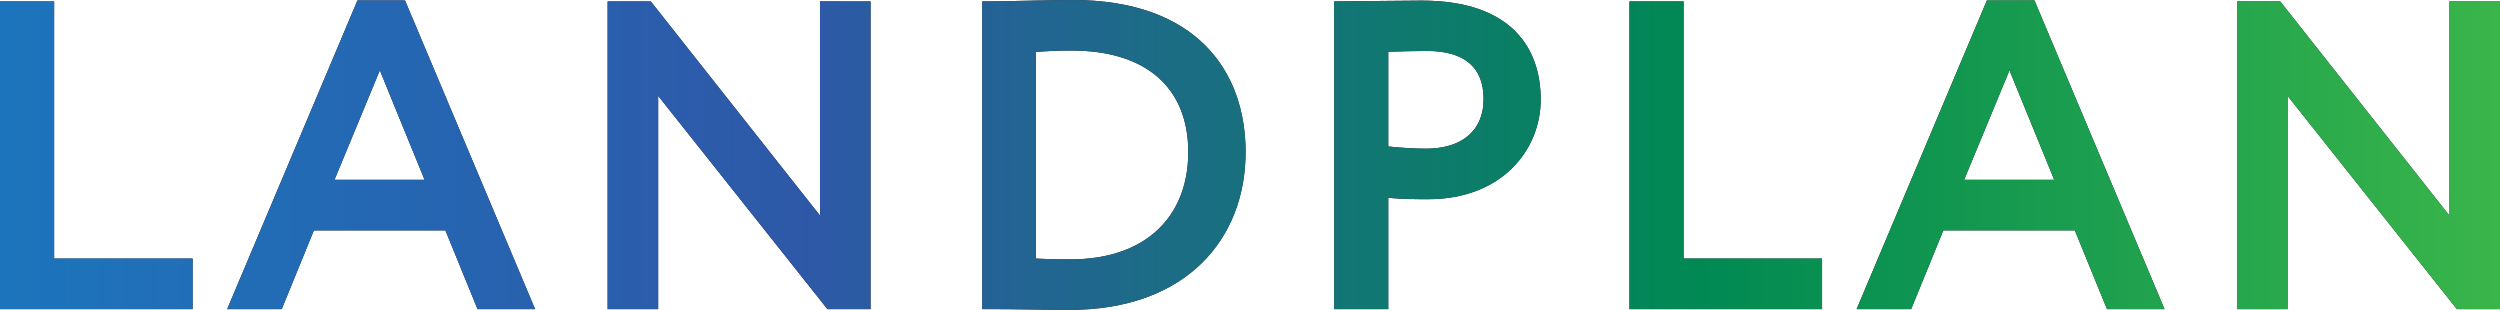
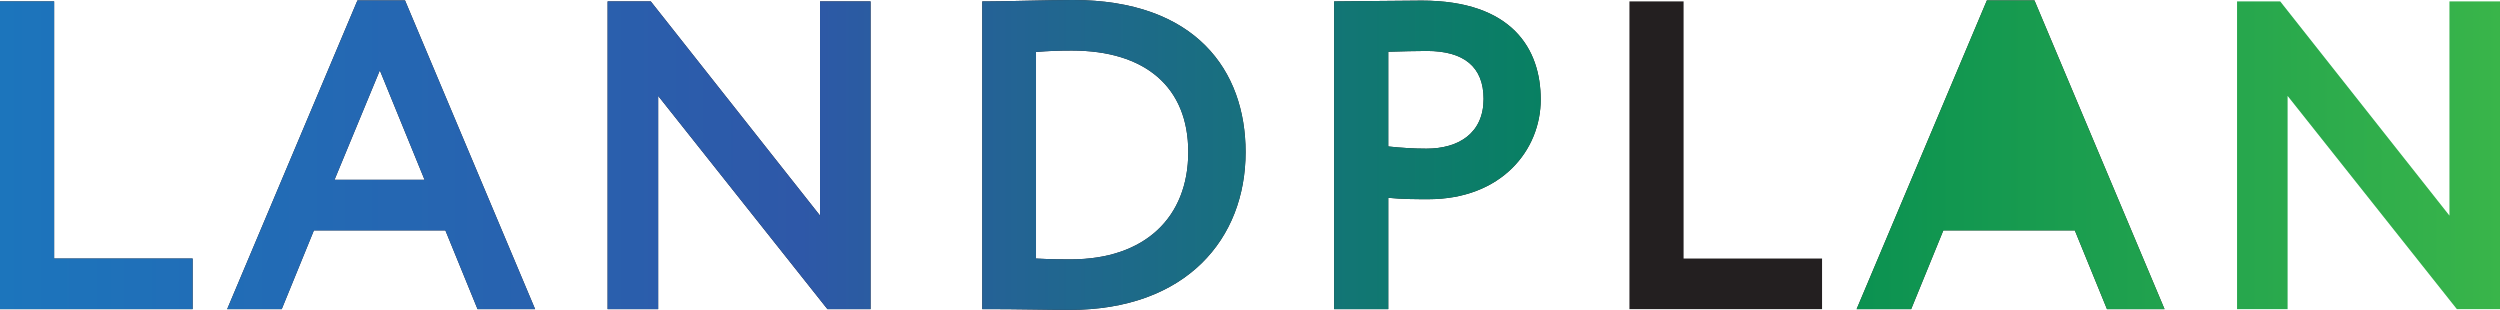
<svg xmlns="http://www.w3.org/2000/svg" id="uuid-24604b97-a6cc-470d-8a9e-6ad8d295a12d" data-name="Layer 2" viewBox="0 0 125.12 15.51">
  <defs>
    <linearGradient id="uuid-535b6516-d72c-4b99-849a-9adace8d4b0e" data-name="新規グラデーションスウォッチ 12" x1="125.12" y1="7.76" x2="0" y2="7.76" gradientUnits="userSpaceOnUse">
      <stop offset="0" stop-color="#39b54a" />
      <stop offset=".32" stop-color="#008953" />
      <stop offset=".68" stop-color="#2e58a8" />
      <stop offset="1" stop-color="#1c75bc" />
    </linearGradient>
  </defs>
  <g id="uuid-81cc5c31-c935-45d0-8875-120bb80c8d74" data-name="レイヤー 1">
    <g>
      <g>
        <path d="M0,.07h2.71v12.87h6.93v2.53H0V.07Z" style="fill: #231f20;" />
        <path d="M17.89.02h2.38l6.51,15.45h-2.88l-1.61-3.94h-6.58l-1.61,3.94h-2.73L17.89.02ZM16.74,9h4.51l-2.24-5.48-2.27,5.48Z" style="fill: #231f20;" />
        <path d="M41.41,15.47l-8.47-10.67v10.67h-2.53V.07h2.16l8.47,10.72V.07h2.53v15.4h-2.16Z" style="fill: #231f20;" />
        <path d="M49.15.07h.29c.92,0,3.12-.07,4.25-.07,6.16,0,8.65,3.54,8.65,7.61,0,4.33-2.95,7.9-8.82,7.9-.92,0-2.64-.04-4.05-.04h-.31V.07ZM51.85,2.6v10.34c.75.04,1.36.04,1.74.04,3.72,0,5.88-2.11,5.88-5.37s-2.16-5.08-5.83-5.08c-.64,0-1.17.02-1.78.07Z" style="fill: #231f20;" />
        <path d="M66.77,15.47V.07c.86,0,3.3-.04,4.38-.04,4.53,0,5.96,2.42,5.96,4.95s-1.96,4.99-5.63,4.99c-.46,0-1.34,0-2-.07v5.57h-2.71ZM69.48,2.6v4.73c.64.07,1.3.11,1.91.11,1.61,0,2.86-.77,2.86-2.49,0-1.61-.99-2.4-2.84-2.4-.55,0-1.21.02-1.94.04Z" style="fill: #231f20;" />
        <path d="M81.55.07h2.71v12.87h6.93v2.53h-9.64V.07Z" style="fill: #231f20;" />
        <path d="M99.44.02h2.38l6.51,15.45h-2.88l-1.61-3.94h-6.58l-1.61,3.94h-2.73L99.44.02ZM98.3,9h4.51l-2.24-5.48-2.27,5.48Z" style="fill: #231f20;" />
-         <path d="M122.96,15.47l-8.47-10.67v10.67h-2.53V.07h2.16l8.47,10.72V.07h2.53v15.4h-2.16Z" style="fill: #231f20;" />
      </g>
      <g>
        <path d="M0,.07h2.71v12.87h6.93v2.53H0V.07Z" style="fill: url(#uuid-535b6516-d72c-4b99-849a-9adace8d4b0e);" />
        <path d="M17.89.02h2.38l6.51,15.45h-2.88l-1.61-3.94h-6.58l-1.61,3.94h-2.73L17.89.02ZM16.74,9h4.51l-2.24-5.48-2.27,5.48Z" style="fill: url(#uuid-535b6516-d72c-4b99-849a-9adace8d4b0e);" />
        <path d="M41.41,15.47l-8.47-10.67v10.67h-2.53V.07h2.16l8.47,10.72V.07h2.53v15.4h-2.16Z" style="fill: url(#uuid-535b6516-d72c-4b99-849a-9adace8d4b0e);" />
        <path d="M49.15.07h.29c.92,0,3.12-.07,4.25-.07,6.16,0,8.65,3.54,8.65,7.61,0,4.33-2.95,7.9-8.82,7.9-.92,0-2.64-.04-4.05-.04h-.31V.07ZM51.85,2.6v10.34c.75.04,1.36.04,1.74.04,3.72,0,5.88-2.11,5.88-5.37s-2.16-5.08-5.83-5.08c-.64,0-1.17.02-1.78.07Z" style="fill: url(#uuid-535b6516-d72c-4b99-849a-9adace8d4b0e);" />
        <path d="M66.77,15.47V.07c.86,0,3.3-.04,4.38-.04,4.53,0,5.96,2.42,5.96,4.95s-1.96,4.99-5.63,4.99c-.46,0-1.34,0-2-.07v5.57h-2.71ZM69.48,2.6v4.73c.64.07,1.3.11,1.91.11,1.61,0,2.86-.77,2.86-2.49,0-1.61-.99-2.4-2.84-2.4-.55,0-1.21.02-1.94.04Z" style="fill: url(#uuid-535b6516-d72c-4b99-849a-9adace8d4b0e);" />
-         <path d="M81.55.07h2.71v12.87h6.93v2.53h-9.64V.07Z" style="fill: url(#uuid-535b6516-d72c-4b99-849a-9adace8d4b0e);" />
-         <path d="M99.44.02h2.38l6.51,15.45h-2.88l-1.61-3.94h-6.58l-1.61,3.94h-2.73L99.44.02ZM98.3,9h4.51l-2.24-5.48-2.27,5.48Z" style="fill: url(#uuid-535b6516-d72c-4b99-849a-9adace8d4b0e);" />
+         <path d="M99.44.02h2.38l6.51,15.45h-2.88l-1.61-3.94h-6.58l-1.61,3.94h-2.73L99.44.02ZM98.3,9h4.51Z" style="fill: url(#uuid-535b6516-d72c-4b99-849a-9adace8d4b0e);" />
        <path d="M122.96,15.47l-8.47-10.67v10.67h-2.53V.07h2.16l8.47,10.72V.07h2.53v15.4h-2.16Z" style="fill: url(#uuid-535b6516-d72c-4b99-849a-9adace8d4b0e);" />
      </g>
    </g>
  </g>
</svg>